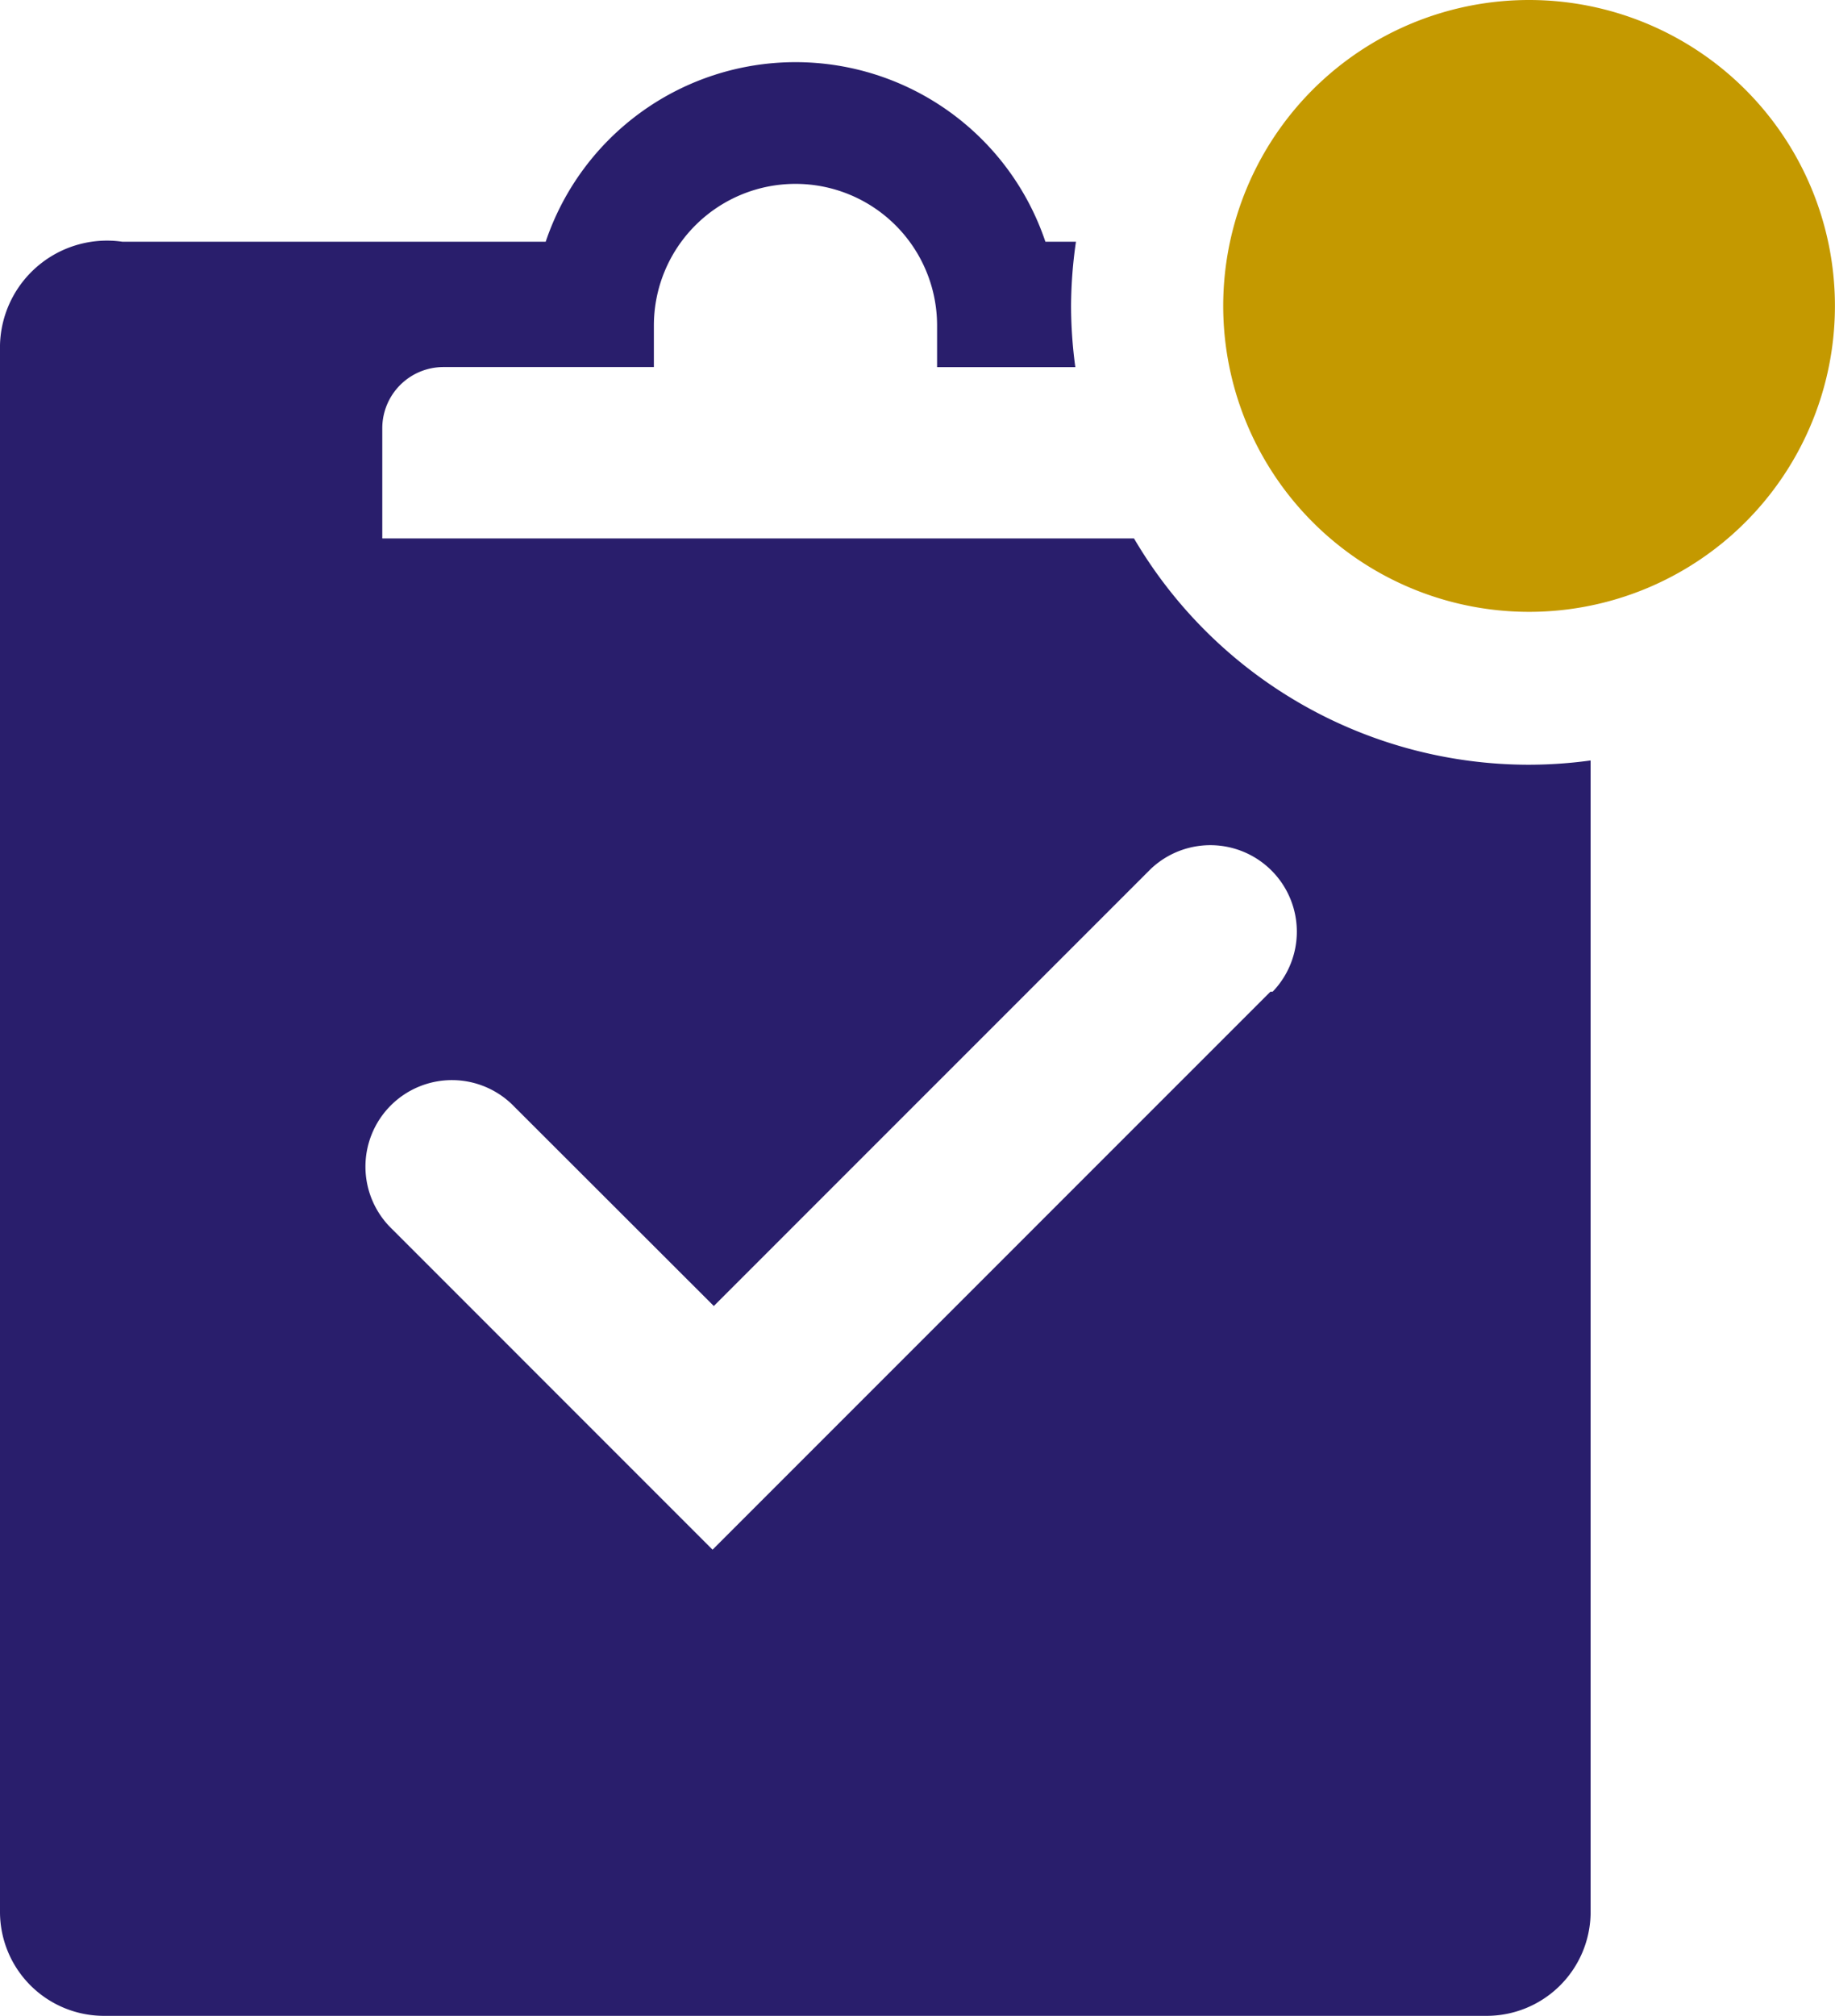
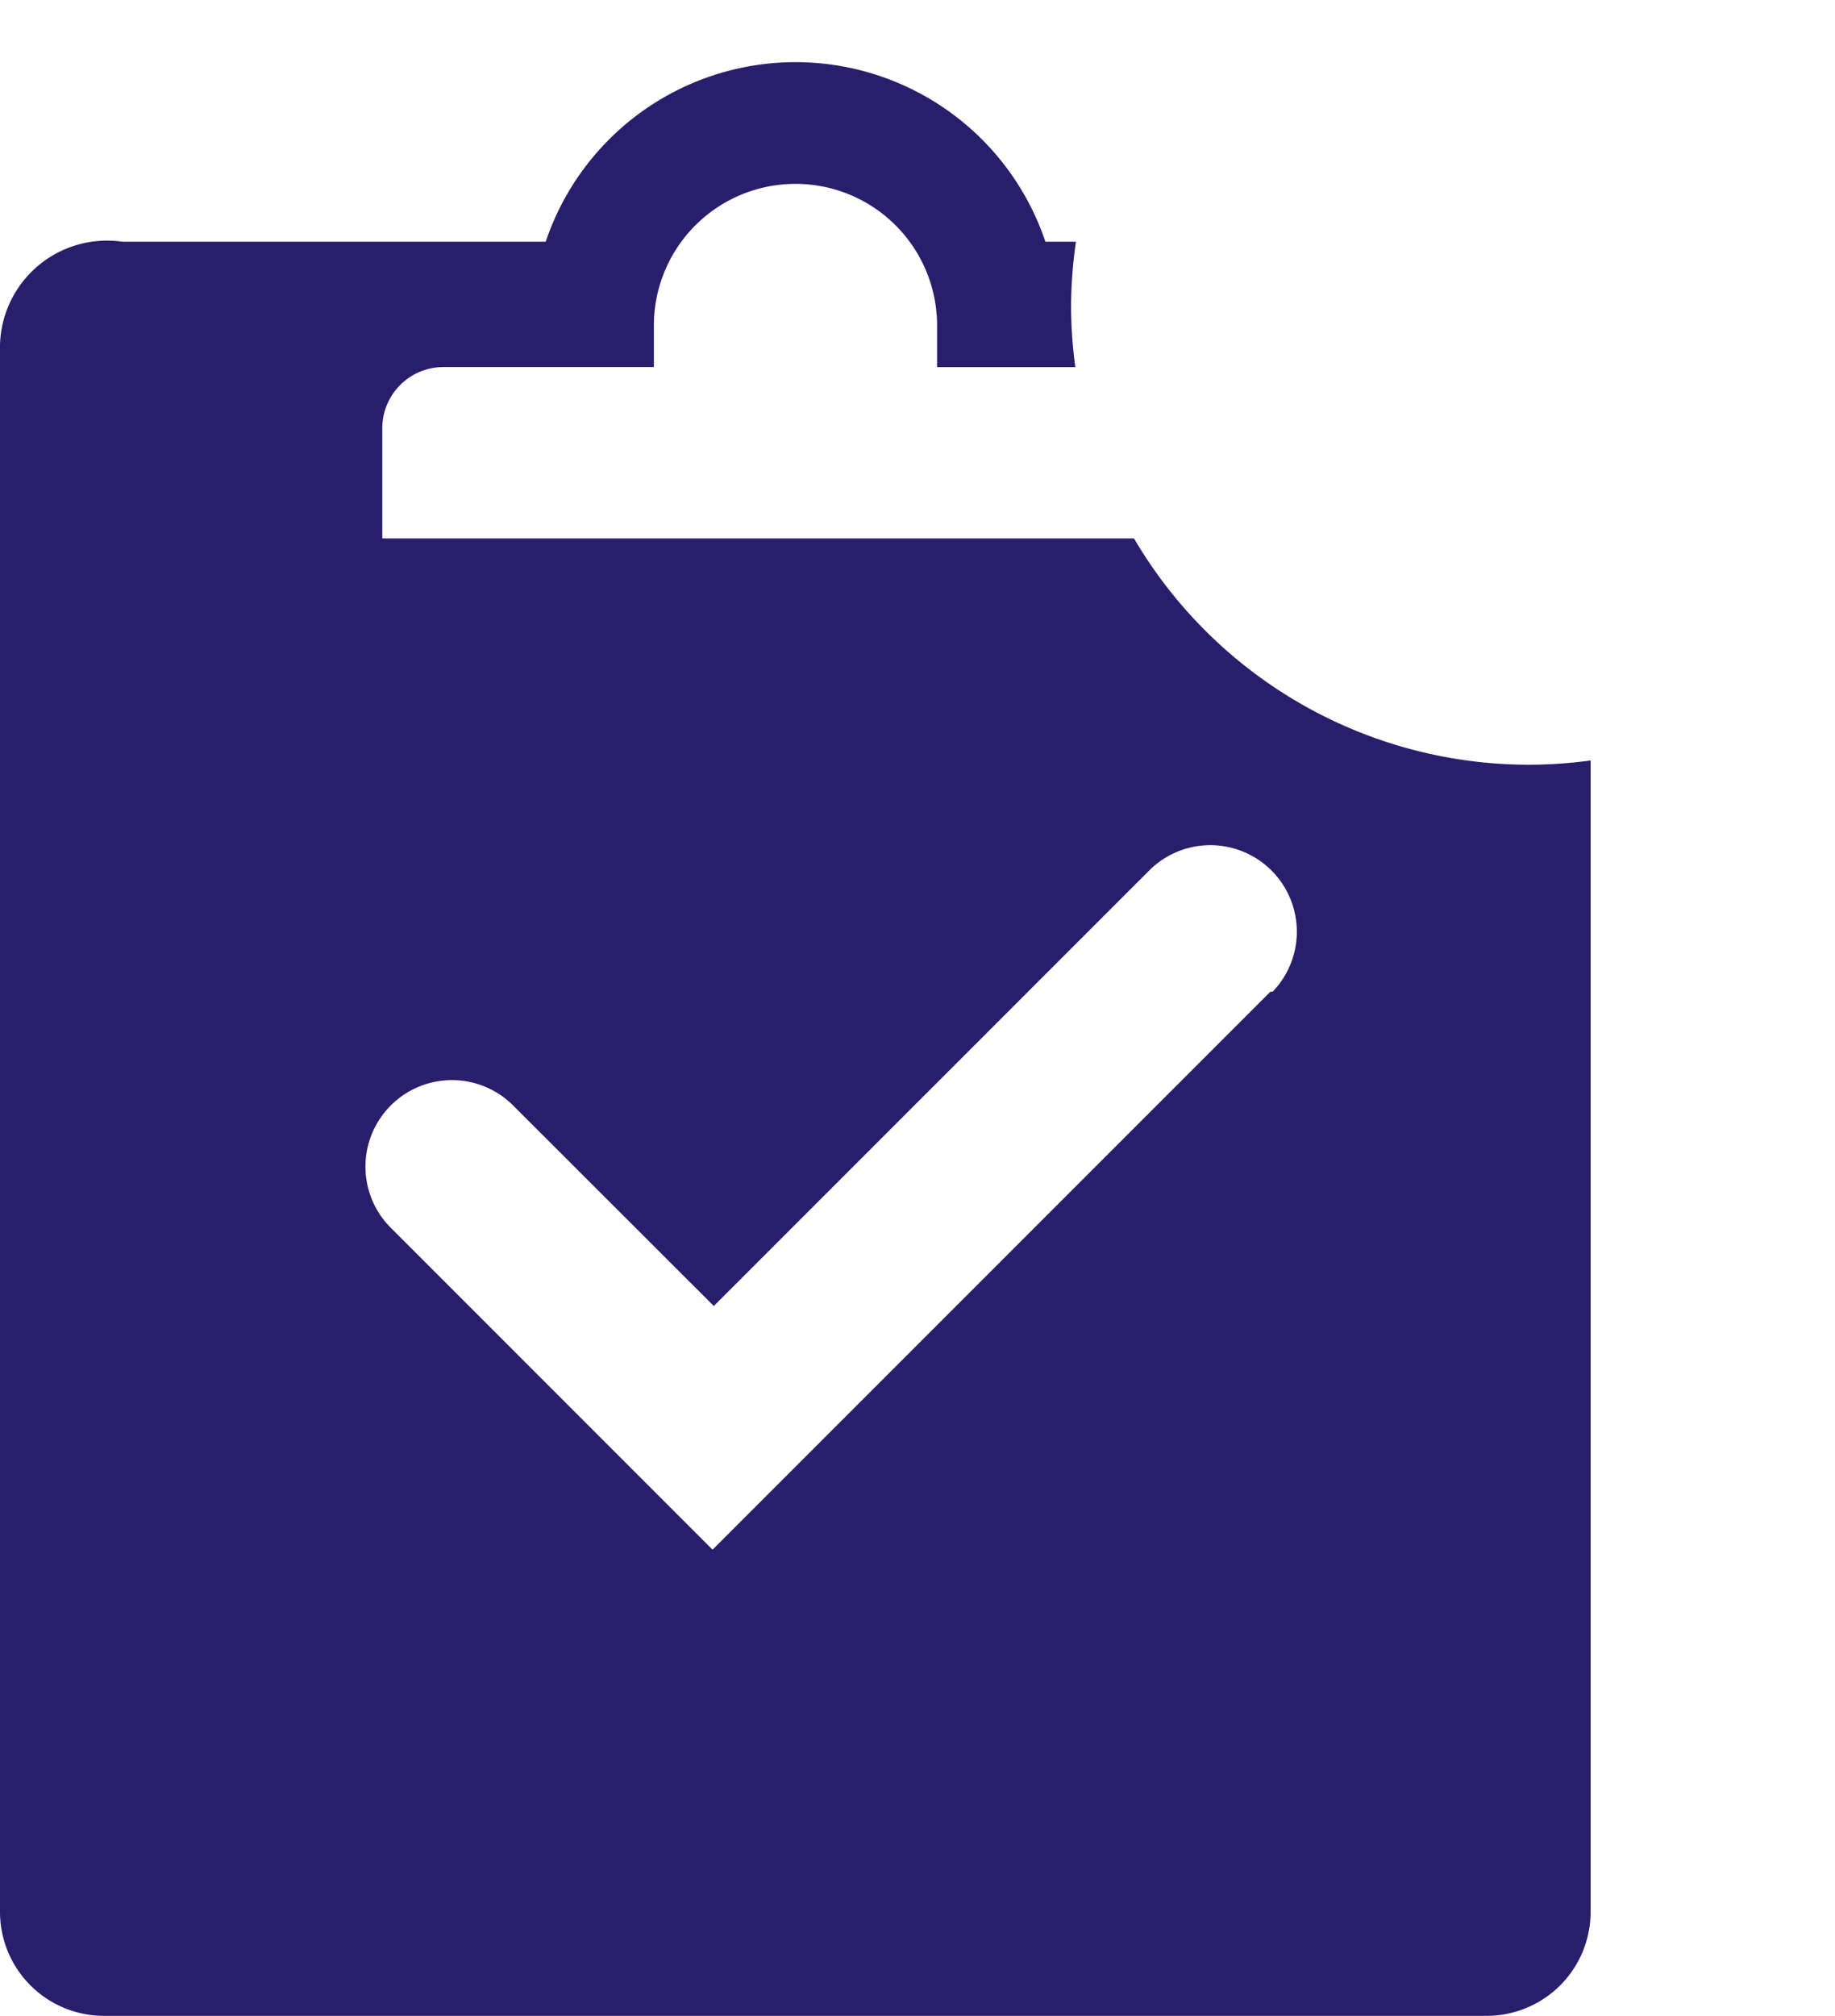
<svg xmlns="http://www.w3.org/2000/svg" id="tasks-solid-badged" width="26.242" height="28.822" viewBox="0 0 26.242 28.822">
  <path id="Path_6" data-name="Path 6" d="M26.868,12.061a6.552,6.552,0,0,1-5.651-3.236H10.467V7.25a.875.875,0,0,1,.875-.875h3.009V5.781a2.025,2.025,0,1,1,4.05,0v.595h1.977a6.587,6.587,0,0,1-.061-.875,6.587,6.587,0,0,1,.07-.918h-.437a3.77,3.77,0,0,0-7.146,0H6.749A1.531,1.531,0,0,0,5,6.061v22.41a1.487,1.487,0,0,0,1.5,1.478H26.247a1.487,1.487,0,0,0,1.5-1.478V12A6.578,6.578,0,0,1,26.868,12.061Zm-3.7,3.245L15.19,23.284,10.607,18.7a1.237,1.237,0,1,1,1.749-1.749L15.208,19.8l6.246-6.246A1.237,1.237,0,0,1,23.2,15.306Z" transform="translate(-5 -1.127)" fill="#291e6c" />
-   <path id="Path_7" data-name="Path 7" d="M33.747,5.374A4.374,4.374,0,1,1,29.374,1,4.374,4.374,0,0,1,33.747,5.374Z" transform="translate(-7.506 -1)" fill="#c49900" />
</svg>